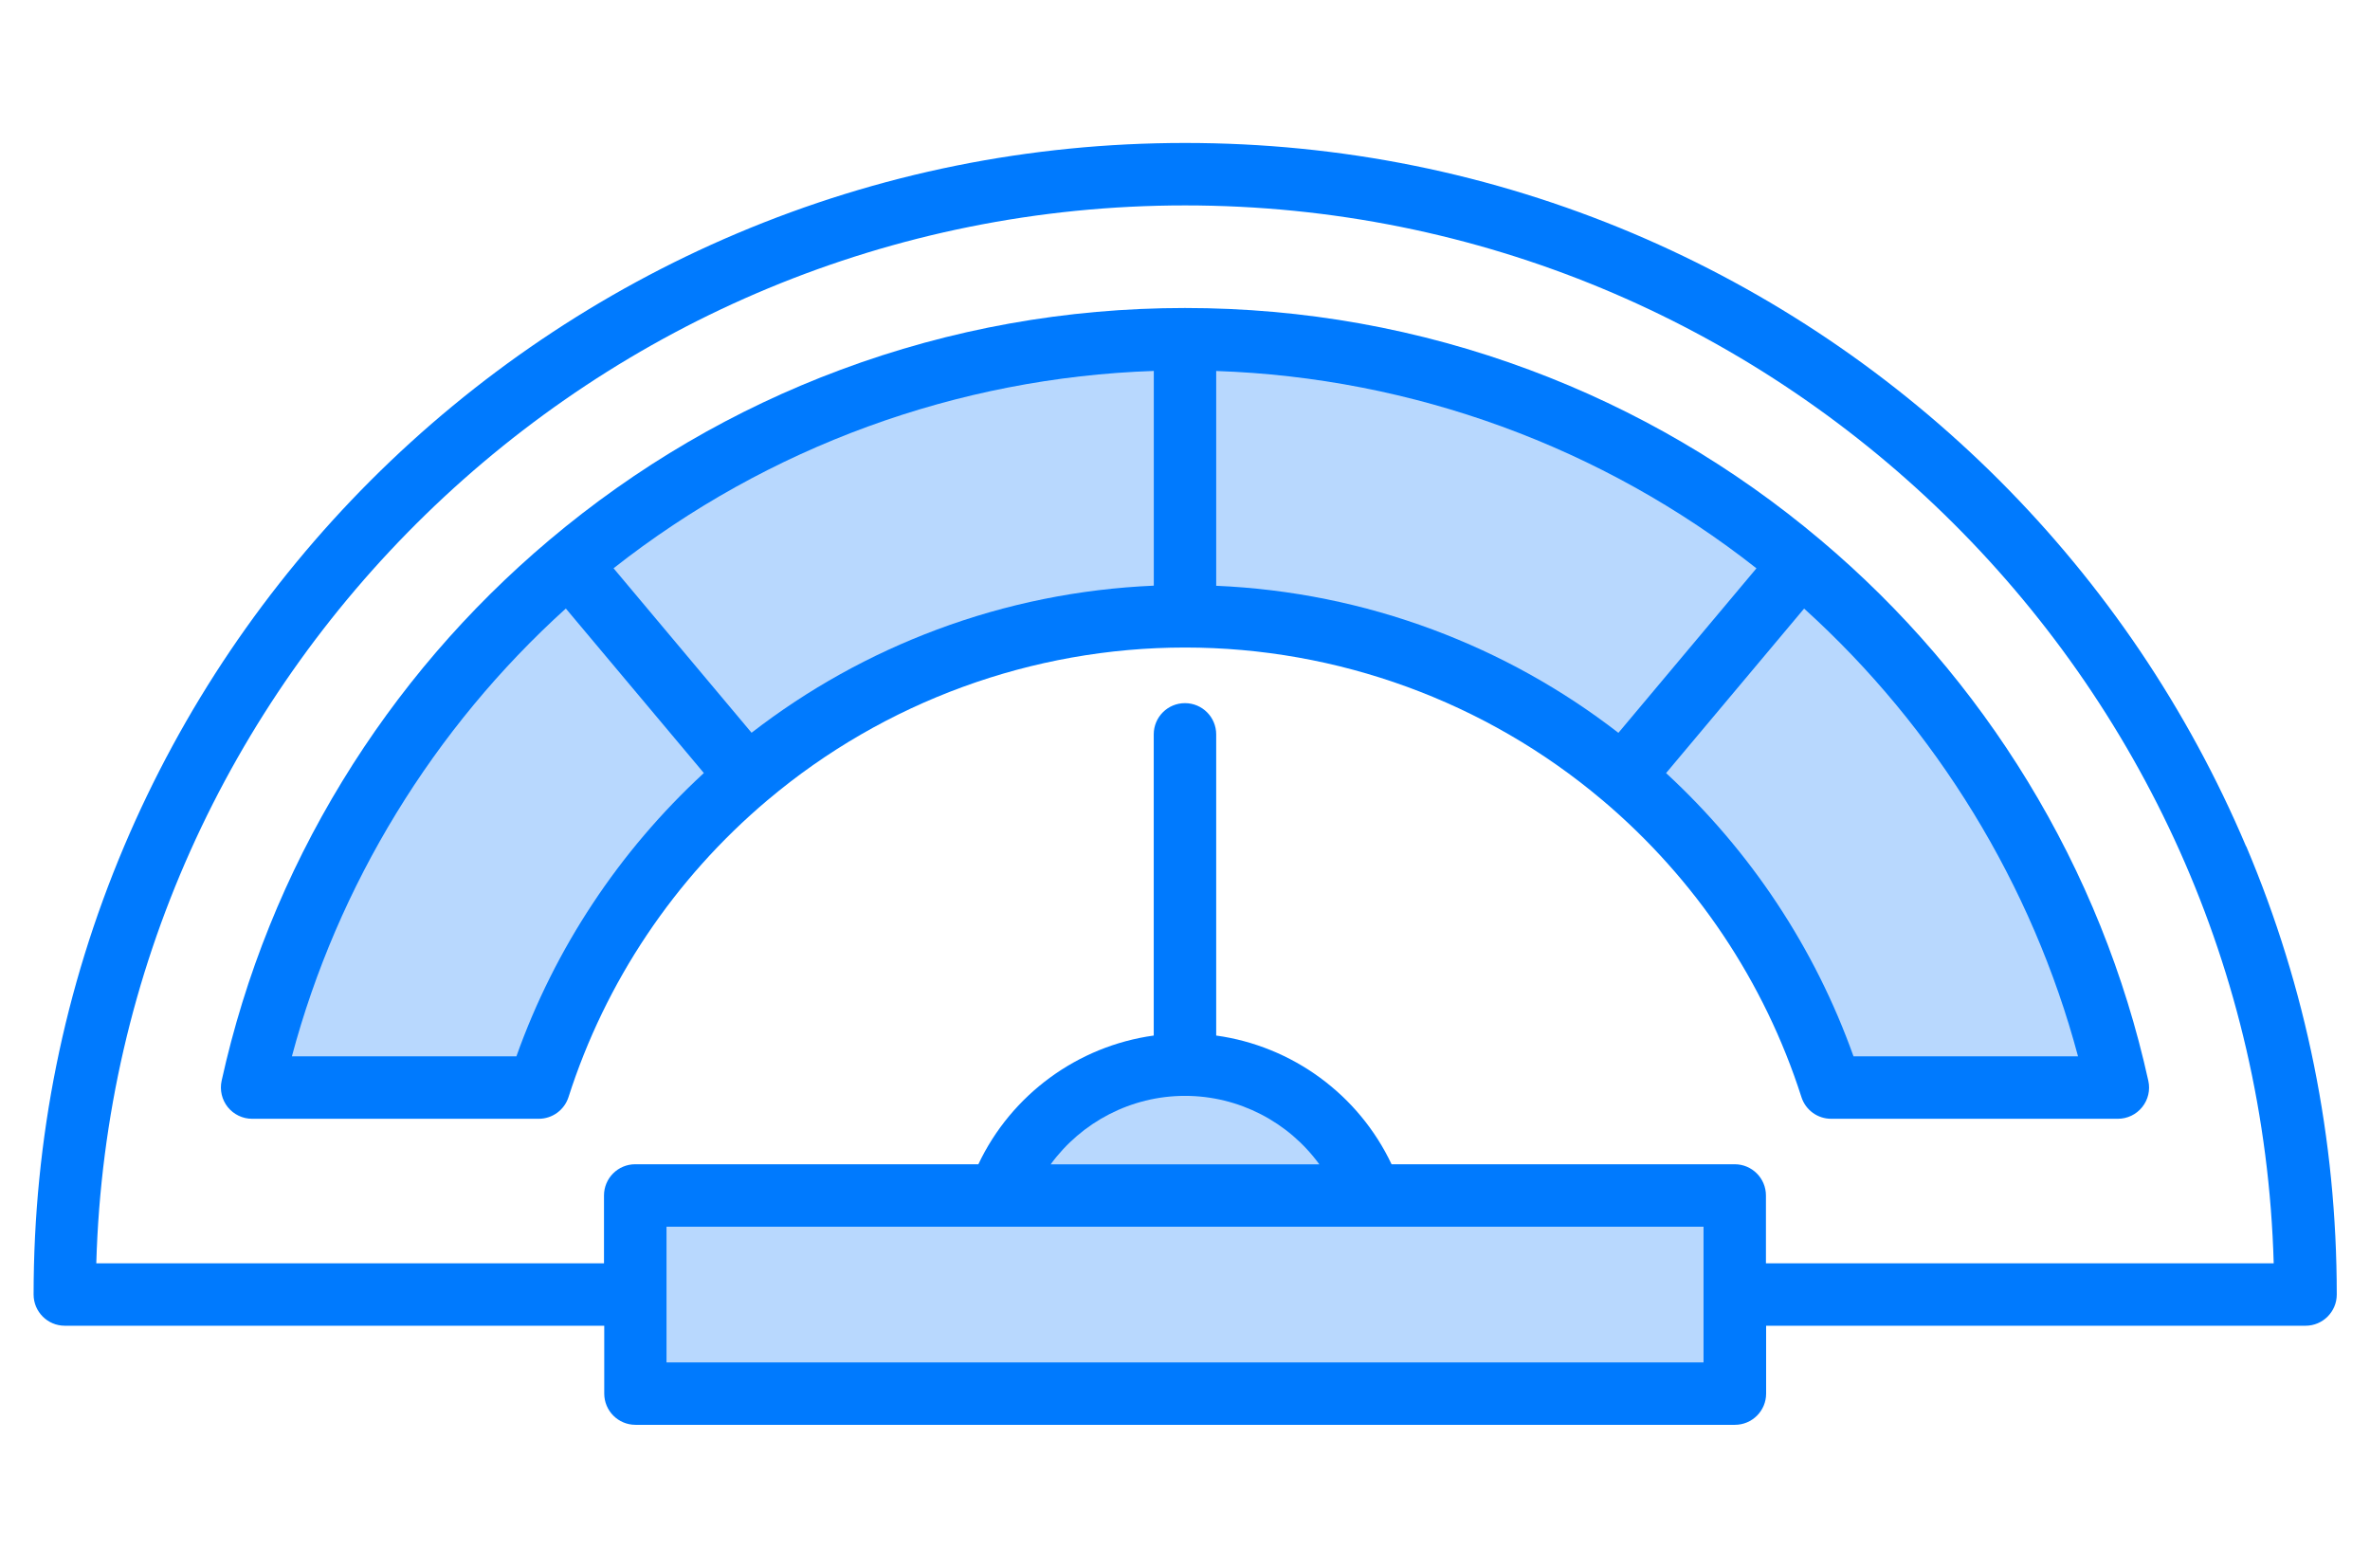
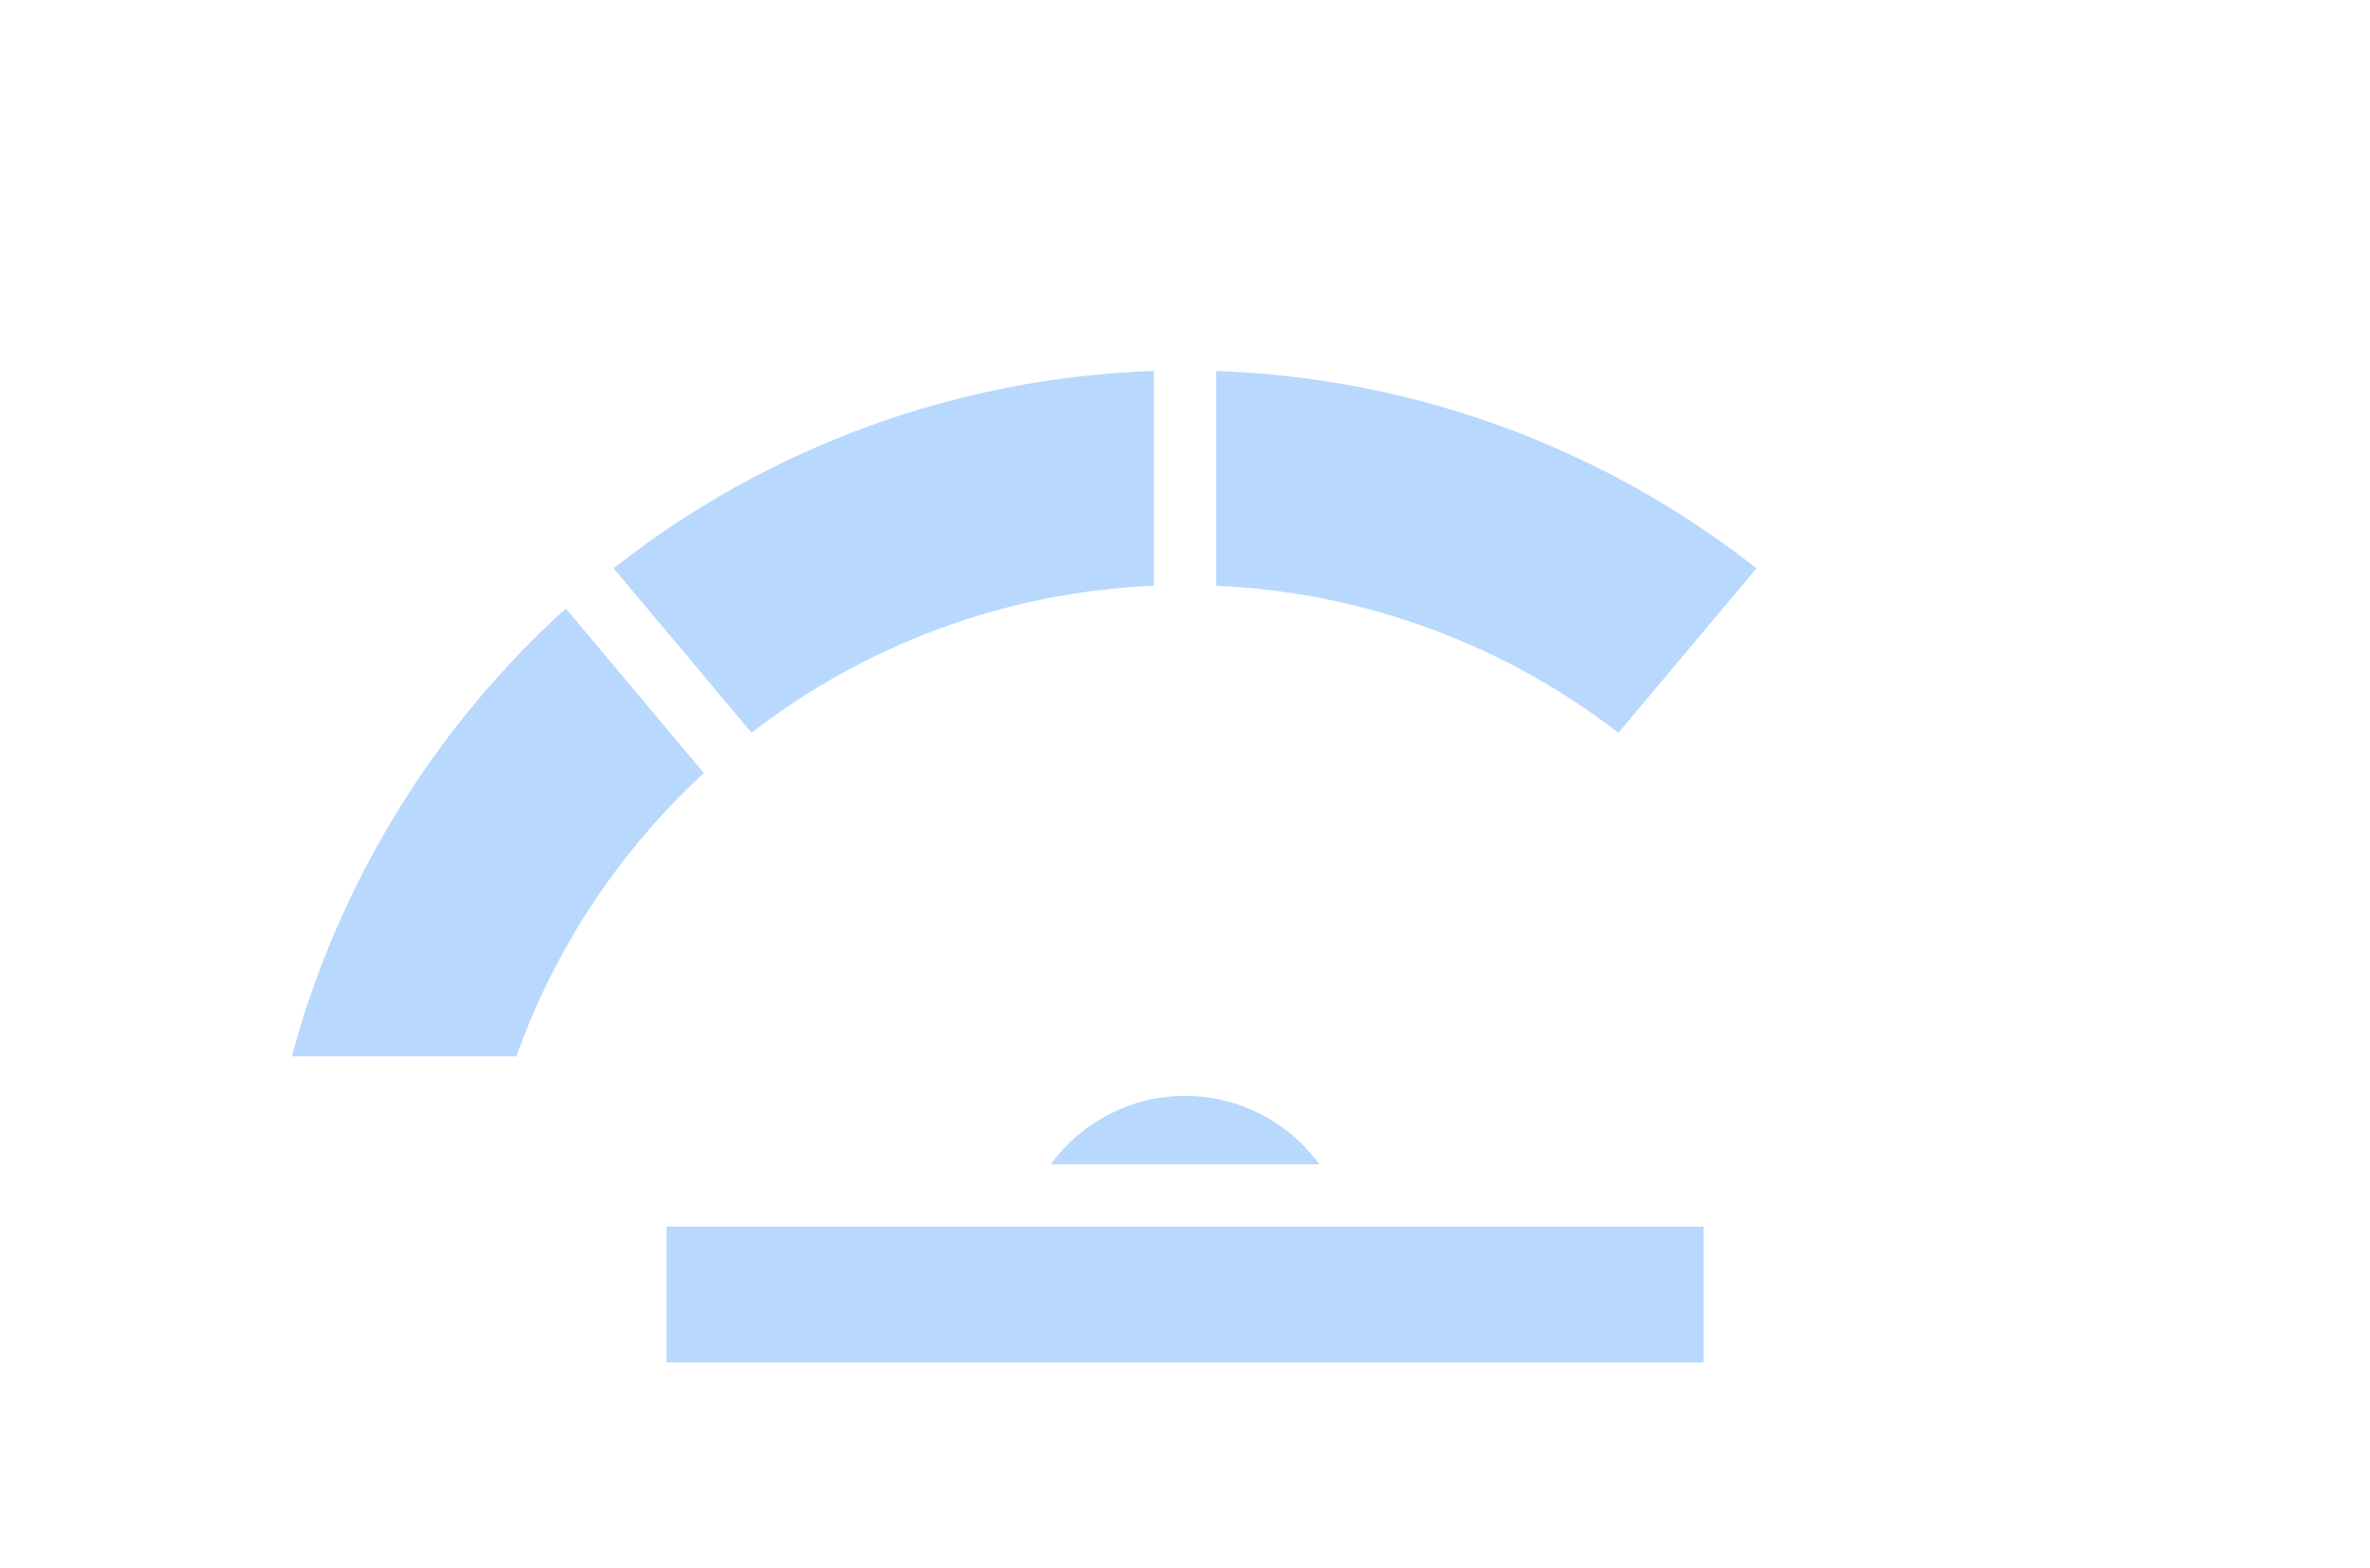
<svg xmlns="http://www.w3.org/2000/svg" id="Layer_1" data-name="Layer 1" viewBox="0 0 399.21 264.09">
  <defs>
    <style>
      .cls-1 {
        fill: #007afe;
      }

      .cls-2 {
        fill: #b8d8fe;
      }
    </style>
  </defs>
-   <path class="cls-1" d="m378.33,142.55c-4.86-11.49-10.88-22.58-17.88-32.95-6.94-10.27-14.91-19.93-23.68-28.7-8.78-8.78-18.43-16.74-28.7-23.68-10.37-7.01-21.46-13.02-32.95-17.89-23.92-10.12-49.32-15.25-75.5-15.25s-51.59,5.13-75.5,15.25c-11.49,4.86-22.58,10.88-32.95,17.89-10.27,6.94-19.93,14.91-28.7,23.68-8.78,8.78-16.74,18.43-23.68,28.7-7.01,10.37-13.02,21.46-17.88,32.95-10.12,23.92-15.25,49.32-15.25,75.5,0,2.9,2.35,5.26,5.26,5.26h90.86v11.43c0,2.9,2.35,5.26,5.26,5.26h185.19c2.9,0,5.26-2.35,5.26-5.26v-11.43h90.86c2.9,0,5.26-2.35,5.26-5.26,0-26.18-5.13-51.59-15.25-75.5Zm-80.87,70.25v-11.43c0-2.9-2.35-5.26-5.26-5.26h-57.8c-5.55-11.74-16.73-19.91-29.54-21.68v-50.73c0-2.9-2.35-5.26-5.26-5.26s-5.26,2.35-5.26,5.26v50.73c-12.81,1.77-23.99,9.94-29.54,21.68h-57.8c-2.9,0-5.26,2.35-5.26,5.26v11.43H16.22C19.02,114.07,100.21,34.6,199.61,34.6s180.59,79.46,183.38,178.2h-85.53Z" />
-   <path class="cls-1" d="m306.71,91c-14.67-12.38-31.19-22.04-49.1-28.71-18.54-6.91-38.05-10.41-58.01-10.41s-39.47,3.5-58.01,10.41c-17.91,6.67-34.43,16.33-49.1,28.71-13.76,11.61-25.48,25.27-34.84,40.6-9.54,15.63-16.38,32.61-20.32,50.45-.34,1.56.04,3.18,1.03,4.43,1,1.24,2.51,1.97,4.1,1.97h48.29c2.29,0,4.31-1.48,5.01-3.65,6.23-19.45,17.81-36.75,33.51-50.01.03-.02.06-.05.09-.07,19.6-16.53,44.54-25.64,70.22-25.65,0,0,.01,0,.02,0s.01,0,.02,0c25.69,0,50.62,9.11,70.22,25.65.03.02.06.05.09.07,15.69,13.27,27.28,30.56,33.51,50.01.7,2.18,2.72,3.65,5.01,3.65h48.29c1.59,0,3.1-.72,4.1-1.97,1-1.24,1.38-2.87,1.03-4.43-3.94-17.84-10.78-34.82-20.32-50.45-9.36-15.33-21.08-29-34.84-40.6Z" />
  <path class="cls-2" d="m87,177.93h-37.83c7.7-28.86,23.86-55.28,46.14-75.43l23.25,27.71c-14.26,13.16-25.09,29.5-31.57,47.71Z" />
  <path class="cls-2" d="m126.6,123.43l-23.25-27.71c25.97-20.45,57.92-32.12,91-33.24v36.17c-12.54.54-24.8,3.02-36.51,7.39-11.25,4.2-21.74,10.03-31.24,17.38Z" />
  <path class="cls-2" d="m204.86,98.66v-36.17c33.08,1.12,65.03,12.79,91,33.24l-23.25,27.71c-9.5-7.35-19.99-13.18-31.24-17.38-11.72-4.37-23.97-6.85-36.51-7.39Z" />
-   <path class="cls-2" d="m350.04,177.93h-37.83c-6.49-18.21-17.31-34.55-31.57-47.71l23.25-27.71c22.28,20.15,38.44,46.57,46.14,75.43Z" />
  <path class="cls-2" d="m286.94,229.49H112.27v-11.43h0v-11.43h56.01s.08,0,.12,0h62.46s.03,0,.04,0c.02,0,.05,0,.07,0h55.98v11.43h0v11.43Z" />
  <path class="cls-2" d="m199.61,184.59c9.08,0,17.45,4.42,22.62,11.53h-45.25c5.18-7.1,13.54-11.53,22.62-11.53Z" />
</svg>